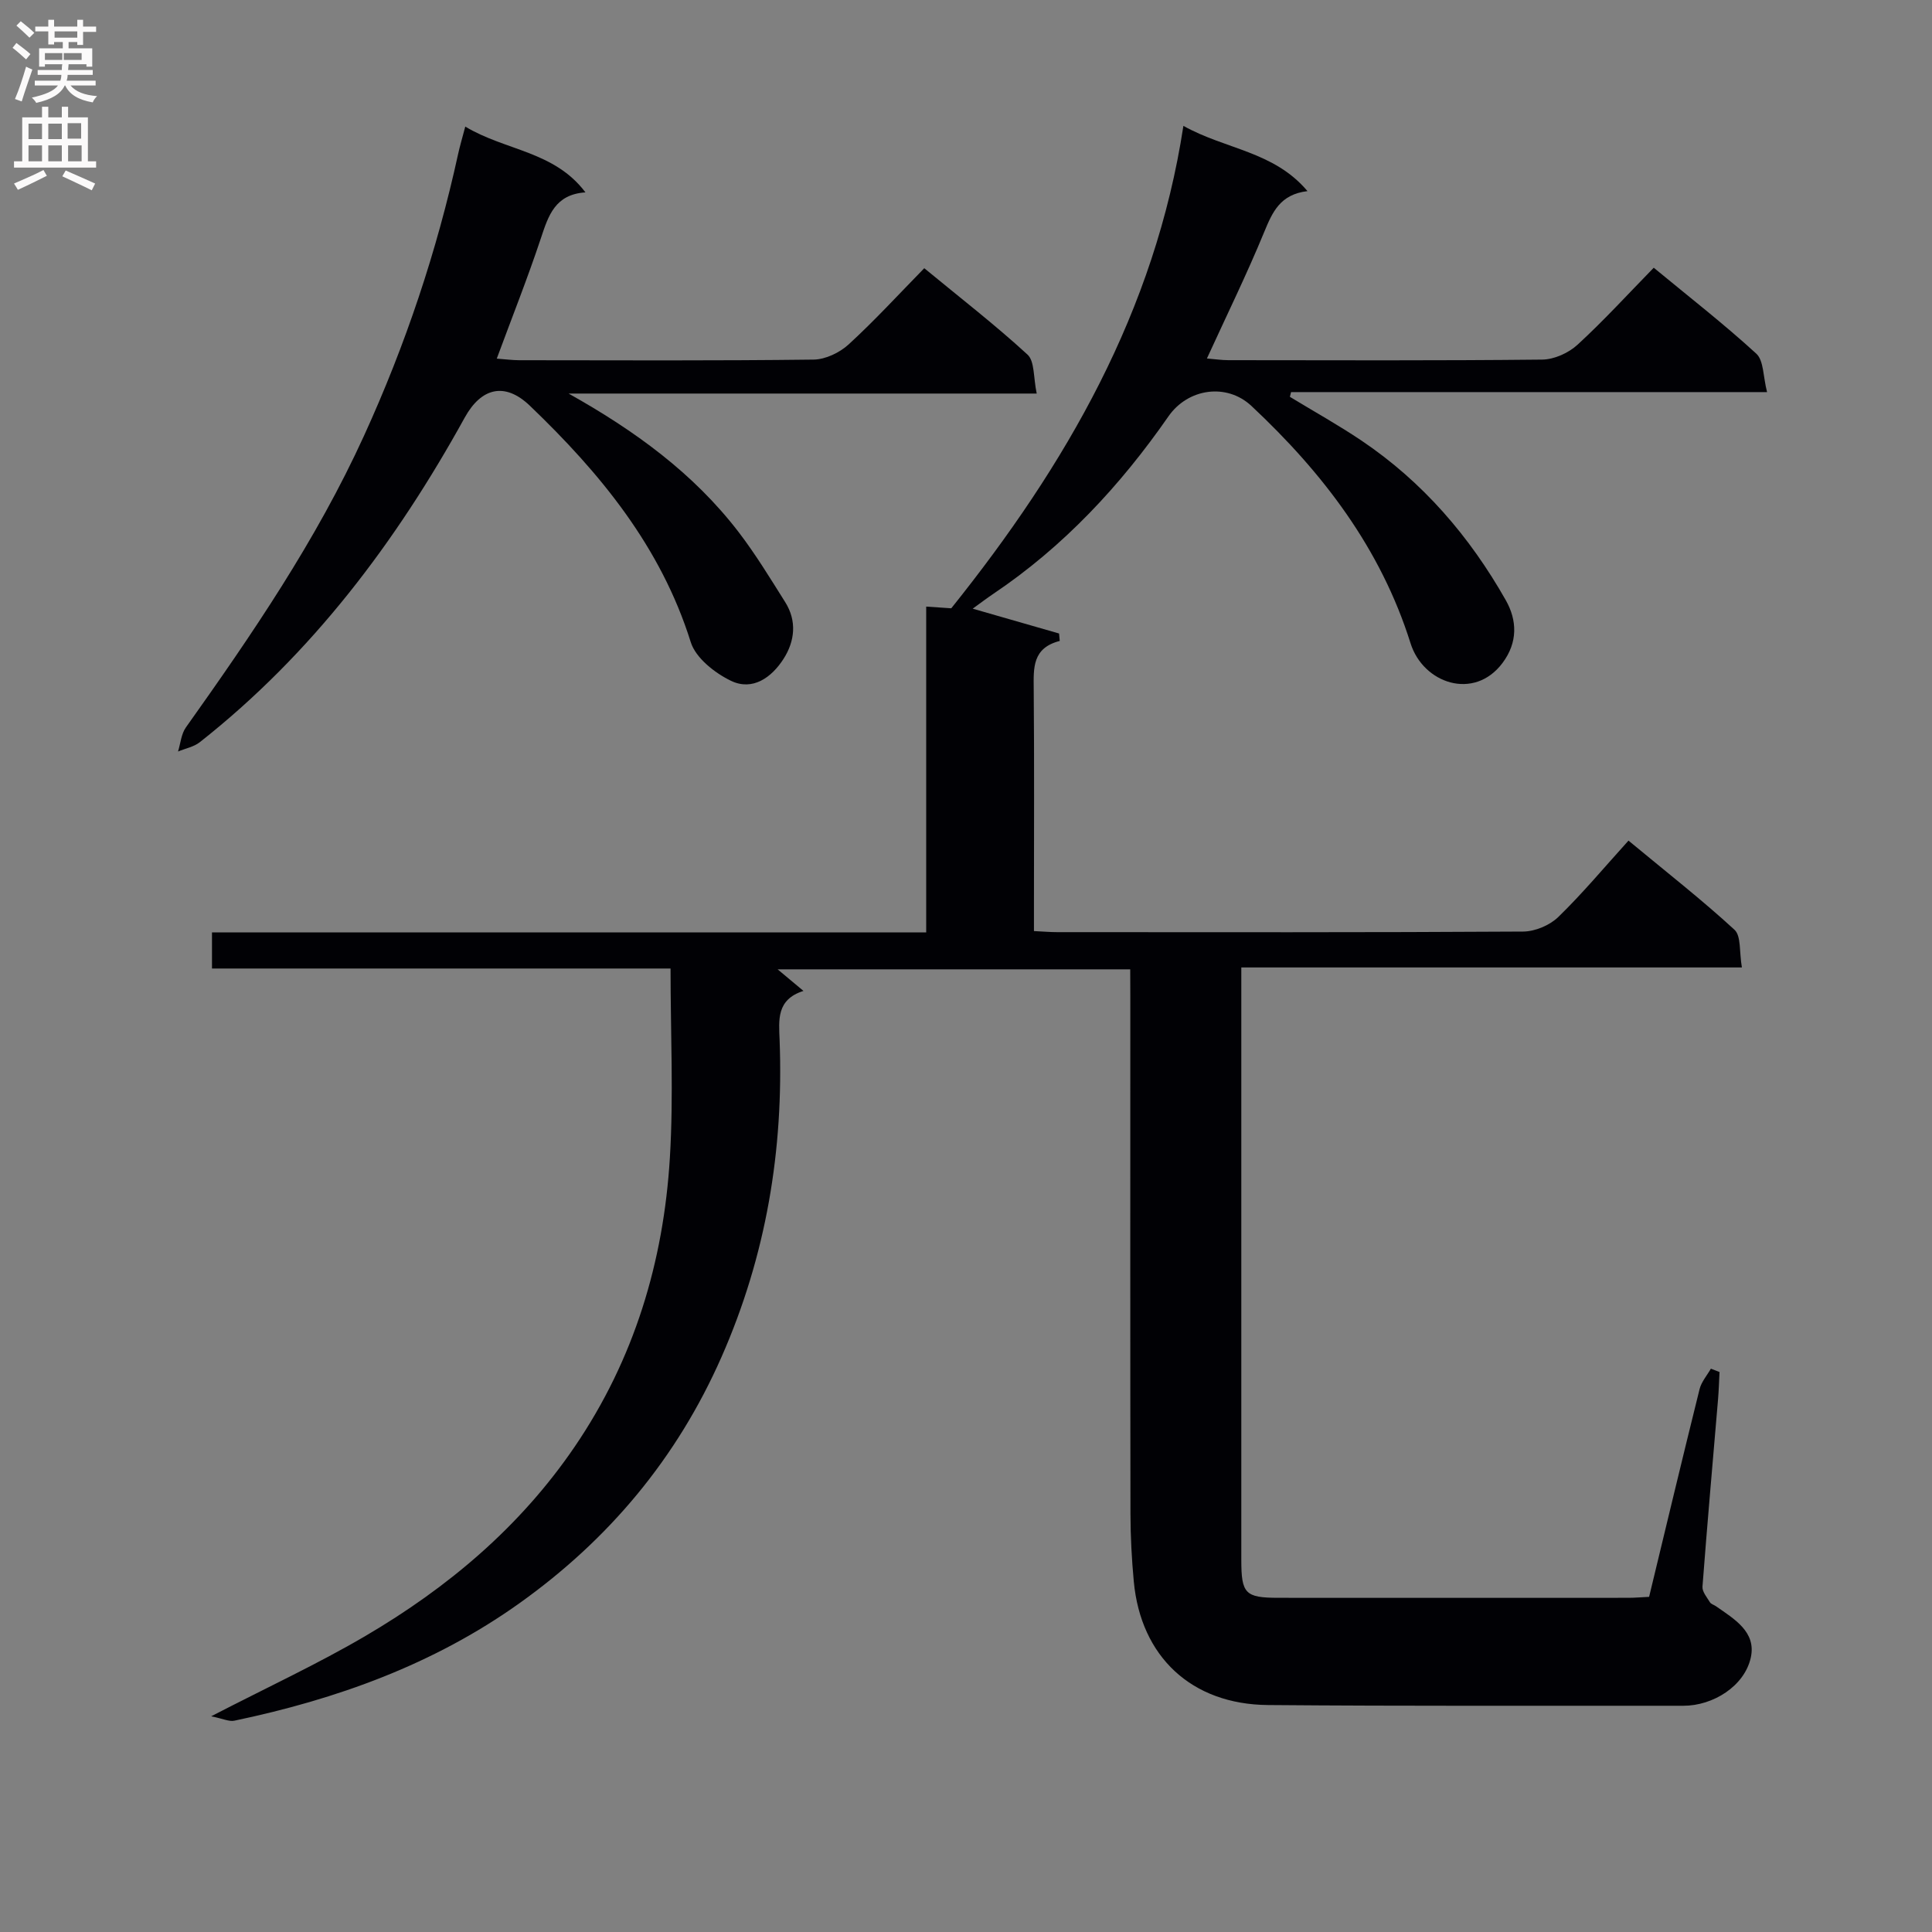
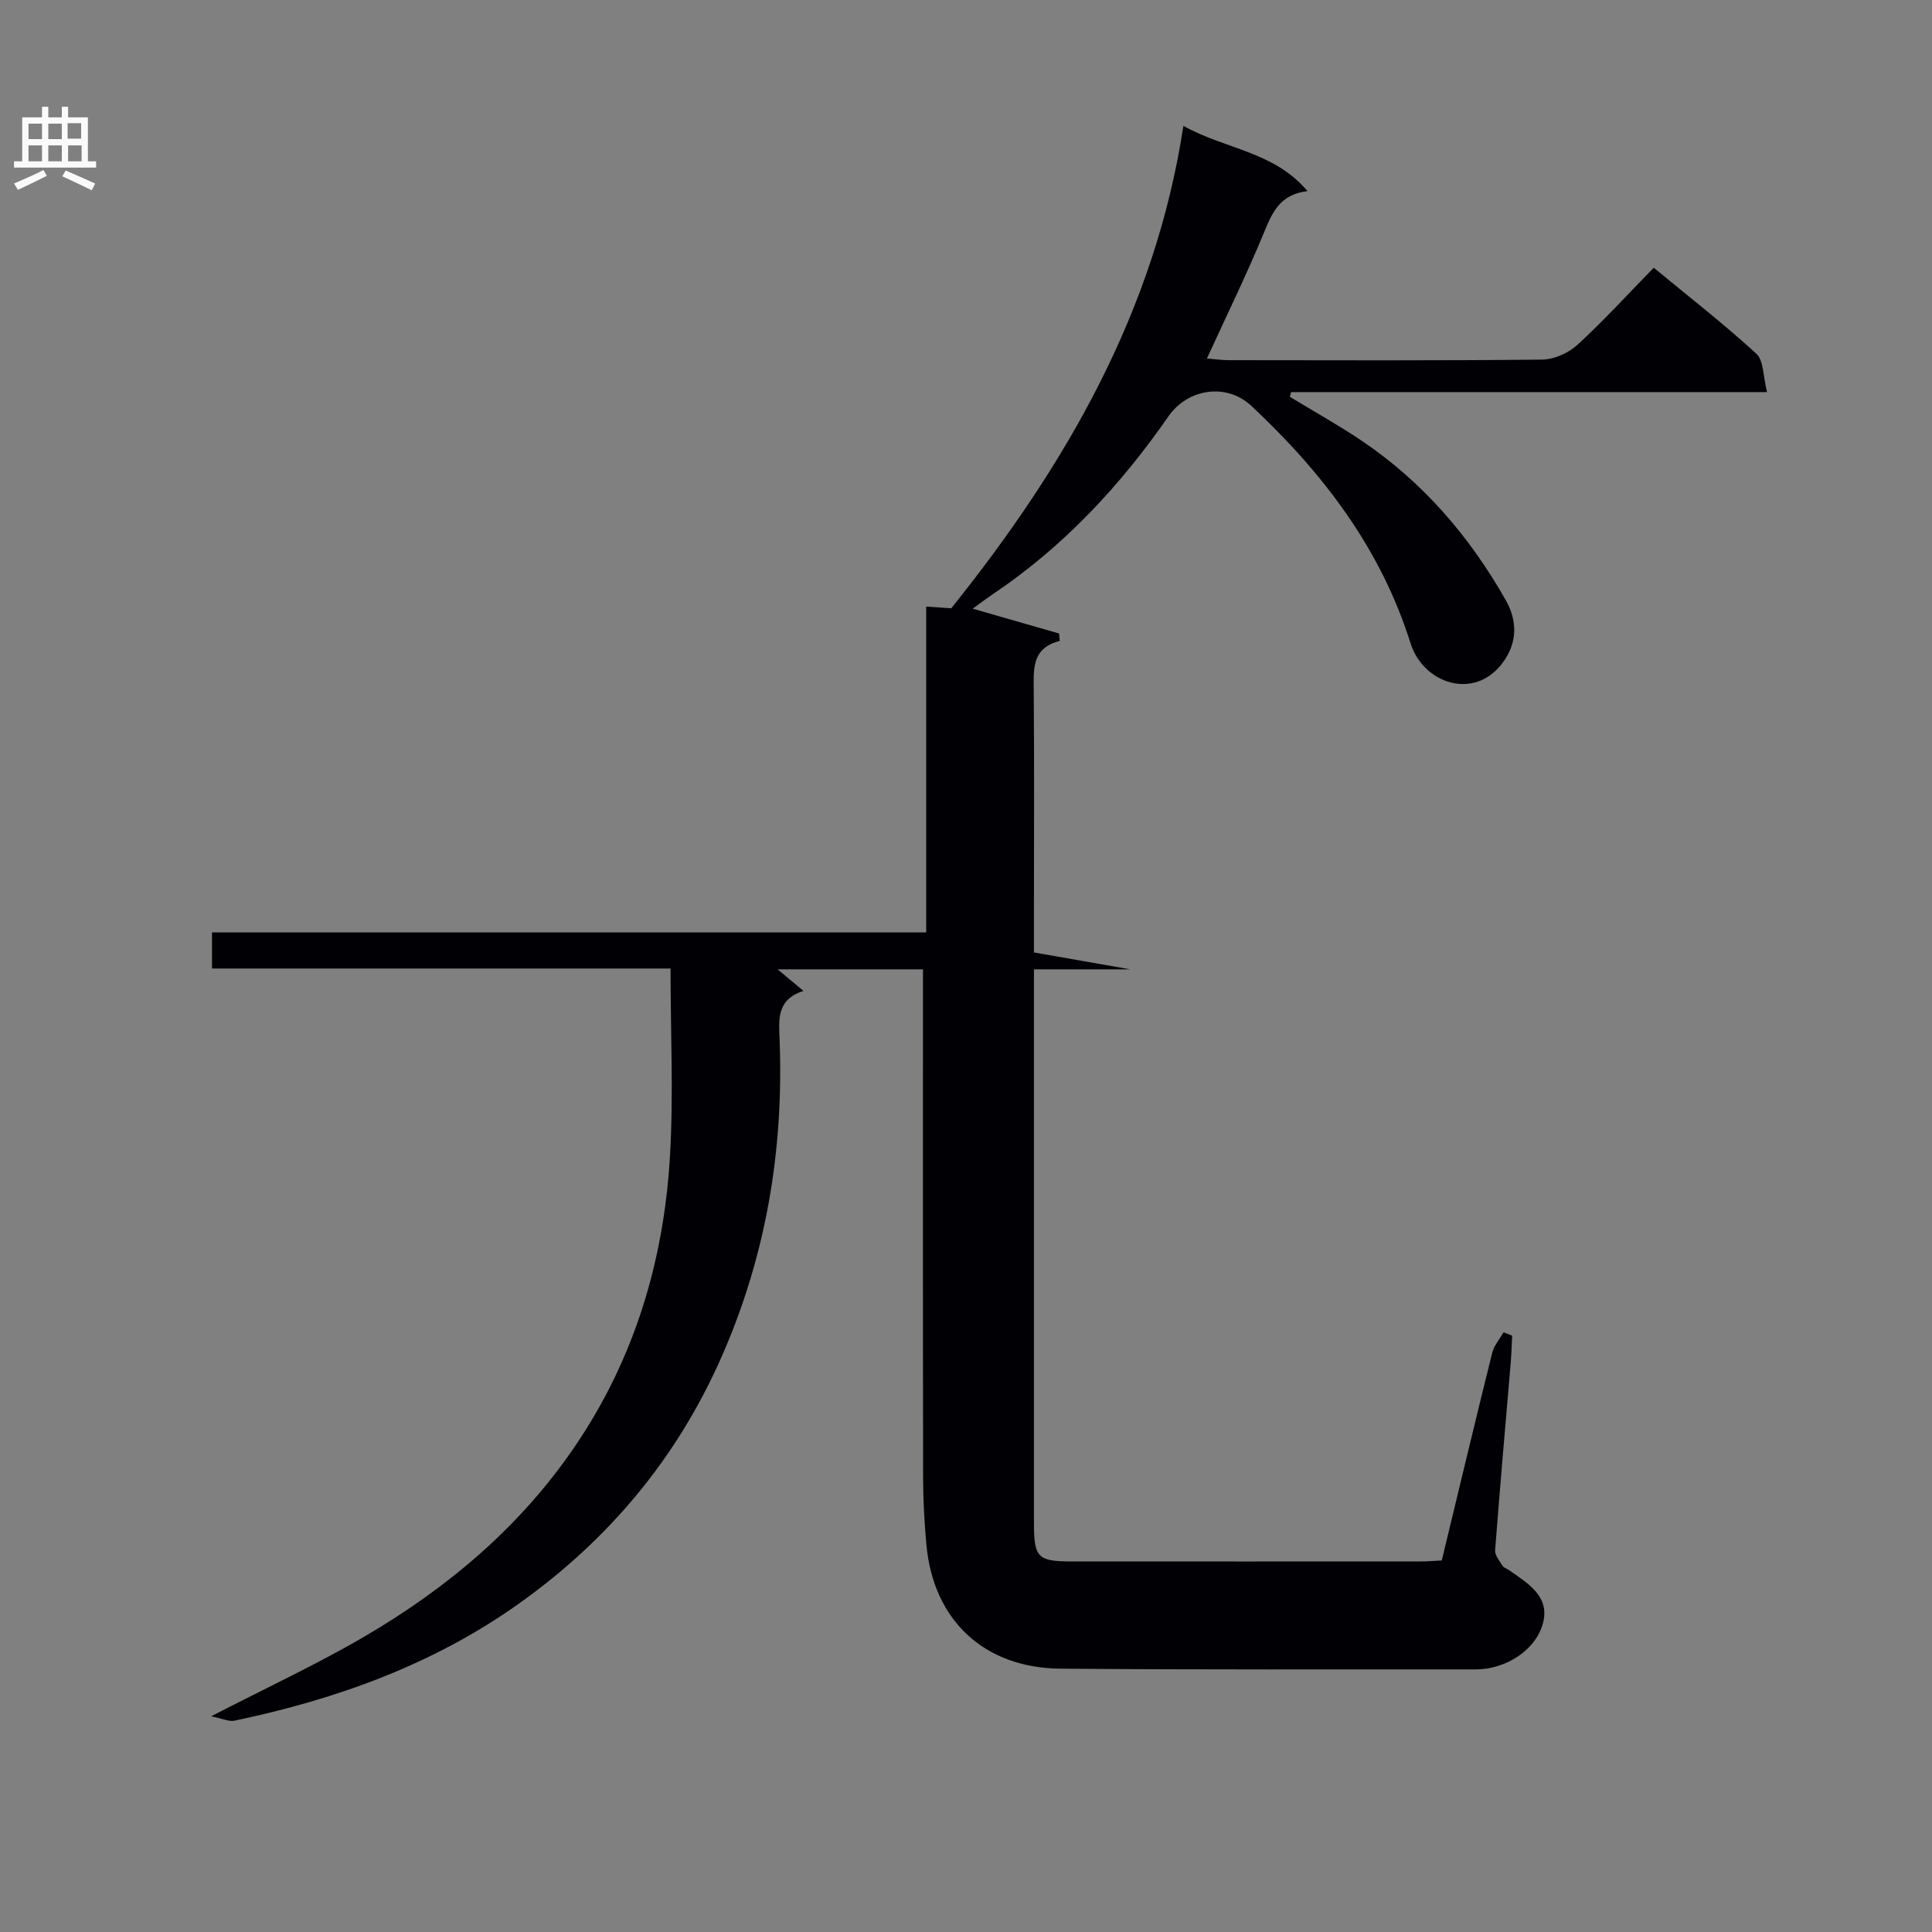
<svg xmlns="http://www.w3.org/2000/svg" enable-background="new 0 0 400 400" viewBox="0 0 400 400">
  <rect x="0" y="0" width="400" height="400" fill="#808080" stroke="none" />
-   <path d="m234 200.69c-24.64 0-48.53 0-73 0 1.93 1.61 3.38 2.82 5.35 4.47-5.64 1.78-5.1 6.06-4.94 10.18.86 22.76-2.78 44.61-12.02 65.59-9.25 20.99-23.34 37.81-41.87 51.02-17.76 12.66-37.83 19.87-59 24.3-1.09.23-2.36-.42-4.8-.91 11.67-6.03 22.09-10.85 31.94-16.63 17.09-10.03 32.02-22.59 43.32-39.18 12.32-18.09 18.4-38.27 19.71-59.83.78-12.77.14-25.63.14-39.18-31.6 0-63.13 0-94.94 0 0-2.8 0-4.88 0-7.48h147.87c0-22.77 0-45.03 0-67.45 2.48.17 4.45.3 5.19.35 23.82-29.74 42.18-61.49 48.06-99.88 8.76 4.9 18.72 5.24 25.69 13.51-5.66.67-7.25 4.33-8.95 8.44-3.58 8.71-7.74 17.19-11.87 26.21 1.61.13 3.03.35 4.44.35 21.66.02 43.33.11 64.99-.12 2.47-.03 5.44-1.37 7.29-3.07 5.39-4.94 10.34-10.37 15.79-15.95 7.34 6.06 14.53 11.65 21.23 17.79 1.56 1.43 1.4 4.73 2.23 7.96-33.46 0-66.01 0-98.55 0-.08.33-.16.65-.24.98 4.96 3.02 10.04 5.84 14.85 9.08 12.66 8.53 22.38 19.84 29.85 33.03 2.35 4.15 2.52 8.71-.68 12.99-5.88 7.86-16.42 4.25-19.04-4.07-6.18-19.66-18.17-35.31-32.94-49.14-5.14-4.81-13.15-3.65-17.19 2.16-9.96 14.34-21.7 26.95-36.27 36.75-1.34.9-2.64 1.89-4.25 3.06 6.25 1.8 12.06 3.47 17.88 5.14.05.51.09 1.03.14 1.54-5.67 1.45-5.43 5.56-5.39 9.88.13 15 .05 29.99.05 44.99v5.2c1.9.09 3.35.22 4.8.22 32.16.01 64.32.08 96.48-.12 2.47-.02 5.5-1.29 7.27-3.01 5.01-4.86 9.5-10.25 14.54-15.82 8.11 6.72 15.28 12.32 21.95 18.46 1.4 1.29.97 4.58 1.53 7.8-34.9 0-69.09 0-103.64 0v5.69 116.98c0 6.98.8 7.83 7.65 7.84 24.16.02 48.33.01 72.49 0 1.31 0 2.62-.12 4.29-.2 3.48-14.42 6.9-28.73 10.45-43.01.38-1.51 1.54-2.83 2.34-4.23.6.23 1.19.46 1.79.69-.1 1.9-.15 3.8-.31 5.69-1.09 12.91-2.24 25.82-3.22 38.74-.08 1.05.92 2.22 1.55 3.25.23.38.83.52 1.24.81 3.78 2.65 8.4 5.3 7.21 10.65-1.31 5.9-7.81 9.97-13.97 9.96-28.66-.02-57.32.09-85.98-.15-15.84-.13-26.34-10.01-27.79-25.58-.43-4.63-.68-9.29-.69-13.93-.06-35.66-.03-71.32-.03-106.98-.02-1.81-.02-3.63-.02-5.83z" fill="#010105" />
-   <path d="m96.33 26.21c8.34 5.02 18.41 5.04 24.88 13.62-6.28.41-7.67 4.8-9.21 9.45-2.75 8.27-5.98 16.39-9.15 24.97 1.75.13 3.19.32 4.63.33 20.32.02 40.65.12 60.97-.13 2.46-.03 5.4-1.44 7.26-3.15 5.39-4.94 10.34-10.35 15.65-15.77 7.41 6.11 14.65 11.71 21.37 17.88 1.51 1.38 1.2 4.74 1.91 8.07-32.94 0-64.93 0-96.92 0 13.66 7.65 25.84 16.47 35.21 28.69 3.52 4.6 6.55 9.59 9.64 14.5 2.46 3.91 1.99 8.09-.34 11.73-2.46 3.85-6.4 6.72-10.9 4.55-3.35-1.62-7.3-4.73-8.32-8.01-6.2-19.78-18.78-35.02-33.32-48.95-5.16-4.94-10.05-3.73-13.47 2.46-14.2 25.73-31.59 48.88-54.85 67.21-1.24.98-2.99 1.3-4.51 1.93.52-1.68.66-3.63 1.63-4.99 13.69-19.26 26.97-38.68 36.86-60.35 8.61-18.85 15.1-38.24 19.51-58.41.35-1.6.82-3.17 1.47-5.63z" fill="#010105" />
+   <path d="m234 200.69c-24.64 0-48.53 0-73 0 1.93 1.61 3.38 2.82 5.35 4.47-5.64 1.78-5.1 6.06-4.94 10.18.86 22.76-2.78 44.61-12.02 65.59-9.25 20.99-23.34 37.81-41.87 51.02-17.76 12.66-37.83 19.87-59 24.3-1.09.23-2.36-.42-4.8-.91 11.67-6.03 22.09-10.85 31.94-16.63 17.09-10.03 32.02-22.59 43.32-39.18 12.32-18.09 18.4-38.27 19.71-59.83.78-12.77.14-25.63.14-39.18-31.6 0-63.13 0-94.94 0 0-2.8 0-4.88 0-7.48h147.87c0-22.77 0-45.03 0-67.45 2.48.17 4.45.3 5.19.35 23.82-29.74 42.18-61.49 48.06-99.88 8.76 4.9 18.72 5.24 25.69 13.51-5.66.67-7.25 4.33-8.95 8.44-3.58 8.71-7.74 17.19-11.87 26.21 1.61.13 3.03.35 4.44.35 21.66.02 43.33.11 64.99-.12 2.47-.03 5.44-1.37 7.29-3.07 5.39-4.94 10.34-10.37 15.79-15.95 7.34 6.06 14.53 11.65 21.23 17.79 1.56 1.43 1.4 4.73 2.23 7.96-33.46 0-66.01 0-98.55 0-.08.33-.16.65-.24.98 4.96 3.02 10.04 5.84 14.85 9.08 12.66 8.53 22.38 19.84 29.85 33.03 2.35 4.15 2.52 8.71-.68 12.99-5.88 7.86-16.42 4.25-19.04-4.07-6.18-19.66-18.17-35.31-32.94-49.14-5.14-4.81-13.15-3.65-17.19 2.16-9.96 14.34-21.7 26.95-36.27 36.75-1.34.9-2.64 1.89-4.25 3.06 6.25 1.8 12.06 3.47 17.88 5.14.05.51.09 1.03.14 1.54-5.67 1.45-5.43 5.56-5.39 9.88.13 15 .05 29.99.05 44.99v5.2v5.69 116.98c0 6.98.8 7.83 7.65 7.84 24.16.02 48.33.01 72.49 0 1.31 0 2.62-.12 4.29-.2 3.48-14.42 6.9-28.73 10.45-43.01.38-1.51 1.54-2.83 2.34-4.23.6.23 1.19.46 1.79.69-.1 1.9-.15 3.8-.31 5.69-1.09 12.91-2.24 25.82-3.22 38.74-.08 1.05.92 2.22 1.55 3.25.23.38.83.52 1.24.81 3.78 2.65 8.4 5.3 7.21 10.65-1.31 5.9-7.81 9.97-13.97 9.96-28.66-.02-57.32.09-85.98-.15-15.84-.13-26.34-10.01-27.79-25.58-.43-4.63-.68-9.29-.69-13.93-.06-35.66-.03-71.32-.03-106.98-.02-1.81-.02-3.63-.02-5.83z" fill="#010105" />
  <g fill="#fbfafa">
-     <path d="m2.6 9.9.8-1c.9.7 1.9 1.4 2.9 2.3l-.9 1.1c-1.1-1-2-1.8-2.8-2.4zm.5 10.6c.9-2.1 1.6-4.3 2.3-6.7.4.2.8.4 1.3.6-.7 2.1-1.5 4.3-2.2 6.6zm.3-15.2.9-.9c1 .8 2 1.6 2.8 2.4l-1 1c-.9-.9-1.8-1.7-2.7-2.5zm12.6-1.2h1.2v1.4h2.7v1.1h-2.7v2.7h-1.2v-.6h-1.8v1.3h4.9v3.8h-1.2v-.5h-3.7c0 .4-.1.9-.1 1.2h5.1v1h-5.2c0 .5-.1.9-.2 1.2h6v1h-5.2c1.1 1.3 2.9 2 5.5 2.2-.4.4-.7.8-.9 1.3-2.9-.5-4.8-1.6-5.7-3.5h-.1c-.8 1.7-2.7 2.9-5.9 3.6-.2-.4-.6-.8-.9-1.1 2.8-.6 4.6-1.4 5.4-2.5h-4.8v-1h5.3c.1-.3.2-.7.2-1.2h-4.9v-1h5c0-.4 0-.8.1-1.2h-3.6v.5h-1.2v-3.8h4.9v-1.3h-1.8v.5h-1.2v-2.7h-2.7v-1h2.7v-1.4h1.2v1.4h4.8zm-6.7 8.3h3.6c0-.4 0-.9 0-1.4h-3.6zm1.9-4.6h4.8v-1.3h-4.7v1.3zm6.7 3.2h-4.7v1.4h3.7v-1.4z" />
    <path d="m8.7 22.1h1.3v2.2h2.8v-2.2h1.3v2.2h4.1v9.1h1.7v1.3h-17v-1.3h1.7v-9.1h4.1zm.3 13.1.7 1.2c-1.8.9-3.8 1.9-6 2.9-.2-.4-.5-.8-.8-1.3 2.3-1 4.4-1.9 6.1-2.8zm-3.1-6.4h2.8v-3.2h-2.8zm0 4.6h2.8v-3.3h-2.8zm4.1-4.6h2.8v-3.2h-2.8zm0 4.6h2.8v-3.3h-2.8zm3.6 1.9c2.1.9 4.1 1.8 6.1 2.7l-.7 1.4c-2.2-1.1-4.2-2-6.1-2.9zm3.2-9.8h-2.8v3.2h2.8v-3.1zm-2.7 7.9h2.8v-3.3h-2.8z" />
  </g>
</svg>